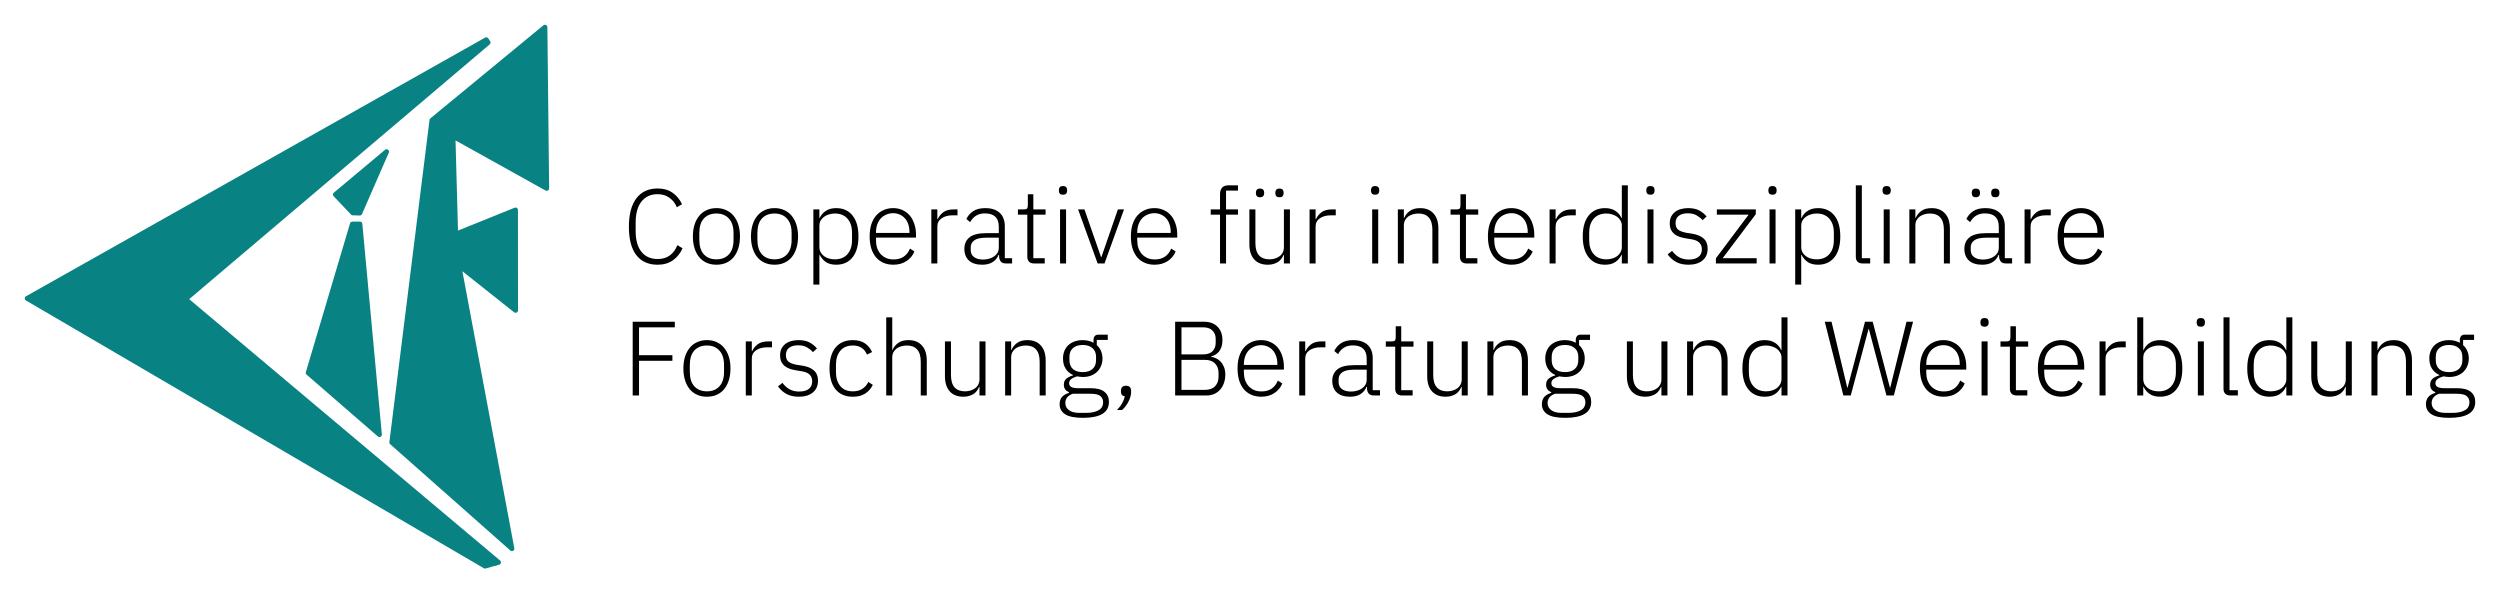
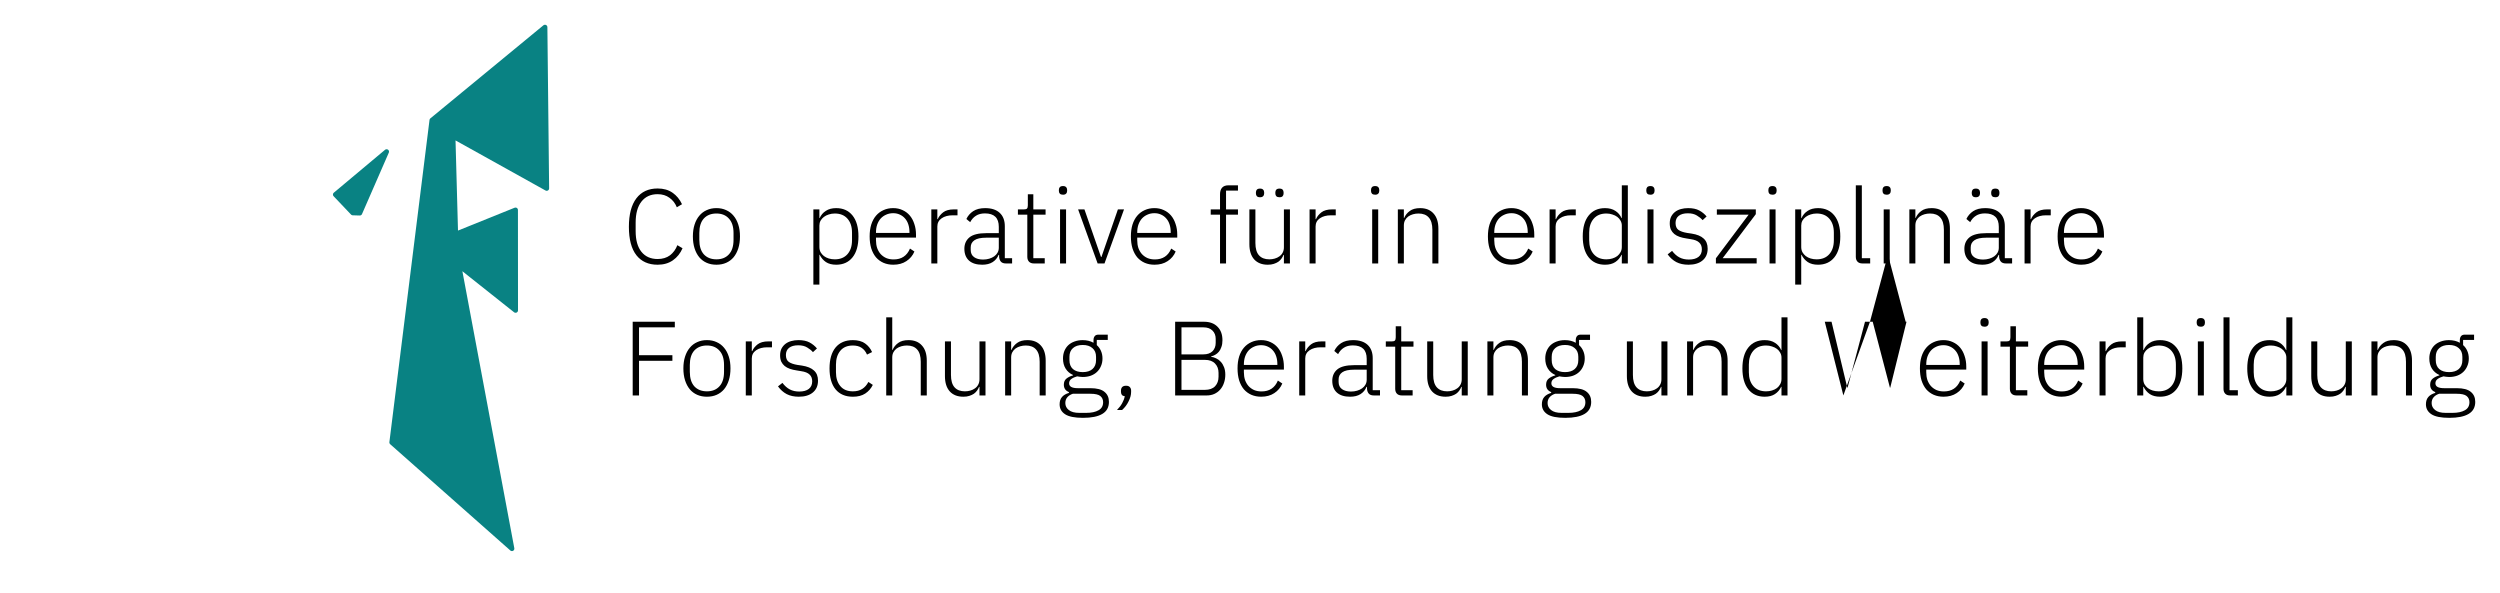
<svg xmlns="http://www.w3.org/2000/svg" xmlns:ns1="http://www.inkscape.org/namespaces/inkscape" xmlns:ns2="http://sodipodi.sourceforge.net/DTD/sodipodi-0.dtd" ns1:version="1.0 (4035a4fb49, 2020-05-01)" ns2:docname="CiF-Logo.svg" viewBox="0 0 1909.111 453.065" height="119.873mm" width="505.119mm" id="svg2" version="1.1">
  <defs id="defs6">
    <rect id="rect902" height="482.223" width="1161.038" y="506.402" x="423.249" />
  </defs>
  <ns2:namedview fit-margin-bottom="5" fit-margin-left="5" fit-margin-right="5" fit-margin-top="5" ns1:current-layer="text875" ns1:window-maximized="1" ns1:window-y="28" ns1:window-x="0" ns1:cy="447.7488" ns1:cx="835.62557" ns1:zoom="0.5" ns1:snap-text-baseline="false" units="mm" ns1:pagecheckerboard="false" showgrid="false" id="namedview4" ns1:window-height="1028" ns1:window-width="1920" ns1:pageshadow="2" ns1:pageopacity="0" guidetolerance="10" gridtolerance="10" objecttolerance="10" borderopacity="1" bordercolor="#666666" pagecolor="#ffffff" ns1:document-rotation="0" />
  <g transform="translate(14.147,12.512)" id="g10" ns1:label="Image" ns1:groupmode="layer">
-     <path ns2:nodetypes="ccccccc" id="path22" d="M 358.607,19.974 357.194,17.827 6.6,215.348 356.227,419.805 366.557,416.956 127.452,215.947 Z" style="font-variation-settings:normal;opacity:1;vector-effect:none;fill:#098283;fill-opacity:1;stroke:#098283;stroke-width:3.7;stroke-linecap:round;stroke-linejoin:round;stroke-miterlimit:4;stroke-dasharray:none;stroke-dashoffset:0;stroke-opacity:1;stop-color:#000000;stop-opacity:1" />
    <path ns2:nodetypes="ccccc" id="path26" d="m 281.071,103.298 -39.118,32.758 13.305,13.997 5.343,0.168 z" style="font-variation-settings:normal;opacity:1;vector-effect:none;fill:#098283;fill-opacity:1;stroke:#098283;stroke-width:3.7;stroke-linecap:round;stroke-linejoin:round;stroke-miterlimit:4;stroke-dasharray:none;stroke-dashoffset:0;stroke-opacity:1;stop-color:#000000;stop-opacity:1" />
-     <path ns2:nodetypes="ccccc" id="path28" d="m 254.939,158.577 5.754,-0.043 14.919,160.861 -54.425,-47.218 z" style="font-variation-settings:normal;opacity:1;vector-effect:none;fill:#098283;fill-opacity:1;stroke:#098283;stroke-width:3.7;stroke-linecap:round;stroke-linejoin:round;stroke-miterlimit:4;stroke-dasharray:none;stroke-dashoffset:0;stroke-opacity:1;stop-color:#000000;stop-opacity:1" />
    <path id="path30" d="m 402.007,8.235 -86.325,71.074 -30.645,246.011 91.748,81.153 -40.571,-216.393 43.358,34.418 -0.051,-76.661 -45.703,18.431 -2.046,-74.742 71.565,39.822 z" style="font-variation-settings:normal;opacity:1;vector-effect:none;fill:#098283;fill-opacity:1;stroke:#098283;stroke-width:3.7;stroke-linecap:round;stroke-linejoin:round;stroke-miterlimit:4;stroke-dasharray:none;stroke-dashoffset:0;stroke-opacity:1;stop-color:#000000;stop-opacity:1" />
    <g aria-label="Cooperative für interdisziplinäre  Forschung, Beratung und Weiterbildung" id="text875" style="font-style:normal;font-variant:normal;font-weight:normal;font-stretch:normal;font-size:64px;line-height:1.25;font-family:'IBM Plex Sans Light';-inkscape-font-specification:'IBM Plex Sans Light, Normal';font-variant-ligatures:normal;font-variant-caps:normal;font-variant-numeric:normal;font-variant-east-asian:normal;fill:#000000;fill-opacity:1;stroke:none">
      <path style="stroke-width:1.26" d="m 488.033,189.645 q -10.483,0 -16.208,-7.258 -5.725,-7.338 -5.725,-21.692 0,-14.273 5.725,-21.772 5.725,-7.499 16.208,-7.499 6.774,0 11.37,3.226 4.677,3.226 7.258,8.79 l -3.951,2.339 q -1.855,-4.596 -5.645,-7.258 -3.709,-2.742 -9.032,-2.742 -7.903,0 -12.338,5.645 -4.435,5.645 -4.435,16.128 v 6.37 q 0,10.402 4.435,15.886 4.435,5.483 12.338,5.483 5.645,0 9.435,-2.822 3.79,-2.903 5.645,-7.741 l 3.951,2.339 q -2.5,5.806 -7.338,9.193 -4.838,3.387 -11.693,3.387 z" id="path837" />
      <path style="stroke-width:1.26" d="m 532.949,189.645 q -4.113,0 -7.419,-1.452 -3.306,-1.452 -5.645,-4.193 -2.339,-2.822 -3.629,-6.854 -1.29,-4.032 -1.29,-9.112 0,-5.08 1.29,-9.032 1.29,-4.032 3.629,-6.774 2.339,-2.822 5.645,-4.274 3.306,-1.532 7.419,-1.532 4.113,0 7.419,1.532 3.306,1.452 5.645,4.274 2.339,2.742 3.629,6.774 1.29,3.951 1.29,9.032 0,5.08 -1.29,9.112 -1.29,4.032 -3.629,6.854 -2.339,2.742 -5.645,4.193 -3.306,1.452 -7.419,1.452 z m 0,-4.113 q 6.048,0 9.515,-3.79 3.548,-3.79 3.548,-11.128 v -5.161 q 0,-7.258 -3.548,-11.048 -3.467,-3.871 -9.515,-3.871 -6.048,0 -9.596,3.79 -3.467,3.79 -3.467,11.128 v 5.161 q 0,7.258 3.467,11.128 3.548,3.79 9.596,3.79 z" id="path839" />
-       <path style="stroke-width:1.26" d="m 577.3,189.645 q -4.113,0 -7.419,-1.452 -3.306,-1.452 -5.645,-4.193 -2.339,-2.822 -3.629,-6.854 -1.29,-4.032 -1.29,-9.112 0,-5.08 1.29,-9.032 1.29,-4.032 3.629,-6.774 2.339,-2.822 5.645,-4.274 3.306,-1.532 7.419,-1.532 4.113,0 7.419,1.532 3.306,1.452 5.645,4.274 2.339,2.742 3.629,6.774 1.29,3.951 1.29,9.032 0,5.08 -1.29,9.112 -1.29,4.032 -3.629,6.854 -2.339,2.742 -5.645,4.193 -3.306,1.452 -7.419,1.452 z m 0,-4.113 q 6.048,0 9.515,-3.79 3.548,-3.79 3.548,-11.128 v -5.161 q 0,-7.258 -3.548,-11.048 -3.467,-3.871 -9.515,-3.871 -6.048,0 -9.596,3.79 -3.467,3.79 -3.467,11.128 v 5.161 q 0,7.258 3.467,11.128 3.548,3.79 9.596,3.79 z" id="path841" />
      <path style="stroke-width:1.26" d="m 606.975,147.39 h 4.596 v 6.612 h 0.242 q 1.532,-3.467 4.677,-5.483 3.145,-2.097 7.903,-2.097 7.983,0 12.499,5.645 4.516,5.645 4.516,15.966 0,10.322 -4.516,15.966 -4.516,5.645 -12.499,5.645 -4.758,0 -7.822,-2.016 -3.064,-2.097 -4.758,-5.564 h -0.242 v 22.74 h -4.596 z m 16.37,38.142 q 6.209,0 9.677,-3.951 3.467,-3.951 3.467,-10.644 v -5.806 q 0,-6.693 -3.467,-10.644 -3.467,-3.951 -9.677,-3.951 -2.419,0 -4.596,0.726 -2.097,0.645 -3.709,1.855 -1.613,1.21 -2.58,2.903 -0.887,1.693 -0.887,3.709 v 16.37 q 0,2.177 0.887,3.951 0.968,1.693 2.58,2.984 1.613,1.21 3.709,1.855 2.177,0.645 4.596,0.645 z" id="path843" />
      <path style="stroke-width:1.26" d="m 668.019,189.645 q -4.113,0 -7.499,-1.452 -3.306,-1.452 -5.725,-4.193 -2.339,-2.822 -3.629,-6.854 -1.21,-4.032 -1.21,-9.112 0,-5.08 1.21,-9.032 1.29,-4.032 3.629,-6.774 2.419,-2.822 5.725,-4.274 3.306,-1.532 7.419,-1.532 3.951,0 7.177,1.532 3.226,1.452 5.483,4.113 2.258,2.661 3.467,6.451 1.29,3.709 1.29,8.225 v 2.177 h -30.562 v 2.016 q 0,3.226 0.887,5.967 0.968,2.661 2.661,4.596 1.774,1.935 4.274,3.064 2.5,1.048 5.645,1.048 9.032,0 12.499,-8.306 l 3.387,2.258 q -1.935,4.596 -6.129,7.338 -4.113,2.742 -9.999,2.742 z m -0.081,-39.352 q -2.984,0 -5.403,1.129 -2.419,1.048 -4.193,2.984 -1.693,1.935 -2.661,4.677 -0.887,2.661 -0.887,5.887 v 0.403 h 25.563 v -0.645 q 0,-3.226 -0.887,-5.887 -0.887,-2.742 -2.58,-4.596 -1.613,-1.855 -3.951,-2.903 -2.258,-1.048 -5,-1.048 z" id="path845" />
      <path style="stroke-width:1.26" d="m 697.049,188.677 v -41.287 h 4.596 v 7.419 h 0.323 q 1.21,-2.903 4.113,-5.161 2.903,-2.258 8.225,-2.258 h 2.742 v 4.516 h -3.629 q -5.161,0 -8.467,2.258 -3.306,2.258 -3.306,6.29 v 28.224 z" id="path847" />
      <path style="stroke-width:1.26" d="m 754.06,188.677 q -2.661,0 -3.871,-1.371 -1.21,-1.371 -1.371,-3.709 v -1.452 h -0.403 q -1.371,3.467 -4.516,5.483 -3.145,2.016 -7.983,2.016 -6.532,0 -10.08,-3.145 -3.548,-3.226 -3.548,-9.032 0,-5.483 3.871,-8.709 3.951,-3.226 12.902,-3.226 h 9.515 v -4.838 q 0,-10.241 -10.564,-10.241 -4.113,0 -6.854,1.774 -2.742,1.693 -4.435,4.919 l -2.903,-2.419 q 1.693,-3.629 5.161,-5.967 3.548,-2.339 9.193,-2.339 7.257,0 11.128,3.629 3.871,3.629 3.871,10.16 v 24.434 h 5.564 v 4.032 z m -17.499,-2.984 q 2.5,0 4.677,-0.645 2.177,-0.645 3.79,-1.774 1.693,-1.21 2.58,-2.822 0.968,-1.693 0.968,-3.79 v -7.661 H 738.9 q -6.209,0 -9.032,2.016 -2.742,1.935 -2.742,5.403 v 1.935 q 0,3.629 2.58,5.483 2.58,1.855 6.854,1.855 z" id="path849" />
      <path style="stroke-width:1.26" d="m 775.429,188.677 q -2.5,0 -3.79,-1.371 -1.29,-1.371 -1.29,-3.709 v -32.175 h -7.177 v -4.032 h 4.677 q 1.693,0 2.258,-0.645 0.645,-0.726 0.645,-2.5 v -8.386 h 4.193 v 11.531 h 9.354 v 4.032 h -9.354 v 33.223 h 8.709 v 4.032 z" id="path851" />
      <path style="stroke-width:1.26" d="m 797.605,136.181 q -1.613,0 -2.419,-0.806 -0.726,-0.806 -0.726,-2.097 v -0.806 q 0,-1.29 0.726,-2.097 0.806,-0.806 2.419,-0.806 1.613,0 2.339,0.806 0.806,0.806 0.806,2.097 v 0.806 q 0,1.29 -0.806,2.097 -0.726,0.806 -2.339,0.806 z m -2.258,11.209 h 4.596 v 41.287 h -4.596 z" id="path853" />
      <path style="stroke-width:1.26" d="m 809.136,147.39 h 4.838 l 12.66,36.368 h 0.323 l 12.58,-36.368 h 4.677 l -14.918,41.287 h -5.242 z" id="path855" />
      <path style="stroke-width:1.26" d="m 867.518,189.645 q -4.113,0 -7.499,-1.452 -3.306,-1.452 -5.725,-4.193 -2.339,-2.822 -3.629,-6.854 -1.21,-4.032 -1.21,-9.112 0,-5.08 1.21,-9.032 1.29,-4.032 3.629,-6.774 2.419,-2.822 5.725,-4.274 3.306,-1.532 7.419,-1.532 3.951,0 7.177,1.532 3.226,1.452 5.483,4.113 2.258,2.661 3.467,6.451 1.29,3.709 1.29,8.225 v 2.177 h -30.562 v 2.016 q 0,3.226 0.887,5.967 0.968,2.661 2.661,4.596 1.774,1.935 4.274,3.064 2.5,1.048 5.645,1.048 9.032,0 12.499,-8.306 l 3.387,2.258 q -1.935,4.596 -6.129,7.338 -4.113,2.742 -9.999,2.742 z m -0.081,-39.352 q -2.984,0 -5.403,1.129 -2.419,1.048 -4.193,2.984 -1.693,1.935 -2.661,4.677 -0.887,2.661 -0.887,5.887 v 0.403 h 25.563 v -0.645 q 0,-3.226 -0.887,-5.887 -0.887,-2.742 -2.58,-4.596 -1.613,-1.855 -3.951,-2.903 -2.258,-1.048 -5,-1.048 z" id="path857" />
      <path style="stroke-width:1.26" d="m 917.514,151.422 h -7.096 v -4.032 h 7.096 v -11.531 q 0,-3.145 1.532,-5 1.613,-1.855 4.919,-1.855 h 7.258 v 4.032 h -9.112 v 14.354 h 9.112 v 4.032 h -9.112 v 37.255 h -4.596 z" id="path859" />
      <path style="stroke-width:1.26" d="m 966.301,182.145 h -0.323 q -0.564,1.452 -1.532,2.822 -0.968,1.371 -2.419,2.419 -1.452,0.968 -3.467,1.613 -1.935,0.645 -4.596,0.645 -6.612,0 -10.322,-4.032 -3.709,-4.113 -3.709,-11.693 v -26.53 h 4.596 v 25.643 q 0,6.37 2.742,9.435 2.742,3.064 7.903,3.064 2.177,0 4.113,-0.564 2.016,-0.564 3.548,-1.693 1.613,-1.129 2.5,-2.822 0.968,-1.774 0.968,-4.113 v -28.949 h 4.596 v 41.287 h -4.596 z M 948.076,138.116 q -1.693,0 -2.419,-0.806 -0.726,-0.806 -0.726,-2.097 v -0.806 q 0,-1.29 0.726,-2.097 0.726,-0.806 2.419,-0.806 1.613,0 2.339,0.806 0.806,0.806 0.806,2.097 v 0.806 q 0,1.29 -0.806,2.097 -0.726,0.806 -2.339,0.806 z m 14.838,0 q -1.613,0 -2.419,-0.806 -0.726,-0.806 -0.726,-2.097 v -0.806 q 0,-1.29 0.726,-2.097 0.806,-0.806 2.419,-0.806 1.693,0 2.419,0.806 0.726,0.806 0.726,2.097 v 0.806 q 0,1.29 -0.726,2.097 -0.726,0.806 -2.419,0.806 z" id="path861" />
      <path style="stroke-width:1.26" d="m 985.896,188.677 v -41.287 h 4.596 v 7.419 h 0.323 q 1.21,-2.903 4.113,-5.161 2.903,-2.258 8.225,-2.258 h 2.742 v 4.516 h -3.629 q -5.161,0 -8.467,2.258 -3.306,2.258 -3.306,6.29 v 28.224 z" id="path863" />
      <path style="stroke-width:1.26" d="m 1035.972,136.181 q -1.613,0 -2.419,-0.806 -0.726,-0.806 -0.726,-2.097 v -0.806 q 0,-1.29 0.726,-2.097 0.806,-0.806 2.419,-0.806 1.613,0 2.339,0.806 0.806,0.806 0.806,2.097 v 0.806 q 0,1.29 -0.806,2.097 -0.726,0.806 -2.339,0.806 z m -2.258,11.209 h 4.596 v 41.287 h -4.596 z" id="path865" />
      <path style="stroke-width:1.26" d="m 1053.309,188.677 v -41.287 h 4.596 v 6.532 h 0.242 q 1.371,-3.226 4.274,-5.322 2.903,-2.177 7.903,-2.177 6.612,0 10.241,4.113 3.709,4.032 3.709,11.612 v 26.53 h -4.596 v -25.724 q 0,-6.29 -2.742,-9.354 -2.661,-3.064 -7.822,-3.064 -2.177,0 -4.193,0.564 -2.016,0.564 -3.629,1.693 -1.532,1.129 -2.5,2.903 -0.887,1.693 -0.887,3.951 v 29.03 z" id="path867" />
-       <path style="stroke-width:1.26" d="m 1105.805,188.677 q -2.5,0 -3.79,-1.371 -1.29,-1.371 -1.29,-3.709 v -32.175 h -7.177 v -4.032 h 4.677 q 1.694,0 2.258,-0.645 0.645,-0.726 0.645,-2.5 v -8.386 h 4.193 v 11.531 h 9.354 v 4.032 h -9.354 v 33.223 h 8.709 v 4.032 z" id="path869" />
      <path style="stroke-width:1.26" d="m 1140.157,189.645 q -4.112,0 -7.499,-1.452 -3.306,-1.452 -5.725,-4.193 -2.339,-2.822 -3.629,-6.854 -1.21,-4.032 -1.21,-9.112 0,-5.08 1.21,-9.032 1.29,-4.032 3.629,-6.774 2.419,-2.822 5.725,-4.274 3.306,-1.532 7.419,-1.532 3.951,0 7.177,1.532 3.225,1.452 5.483,4.113 2.258,2.661 3.467,6.451 1.29,3.709 1.29,8.225 v 2.177 h -30.562 v 2.016 q 0,3.226 0.887,5.967 0.968,2.661 2.661,4.596 1.774,1.935 4.274,3.064 2.5,1.048 5.645,1.048 9.032,0 12.499,-8.306 l 3.387,2.258 q -1.935,4.596 -6.128,7.338 -4.113,2.742 -9.999,2.742 z m -0.081,-39.352 q -2.984,0 -5.403,1.129 -2.419,1.048 -4.193,2.984 -1.693,1.935 -2.661,4.677 -0.887,2.661 -0.887,5.887 v 0.403 h 25.562 v -0.645 q 0,-3.226 -0.887,-5.887 -0.887,-2.742 -2.58,-4.596 -1.613,-1.855 -3.951,-2.903 -2.258,-1.048 -5,-1.048 z" id="path871" />
      <path style="stroke-width:1.26" d="m 1169.187,188.677 v -41.287 h 4.596 v 7.419 h 0.323 q 1.21,-2.903 4.113,-5.161 2.903,-2.258 8.225,-2.258 h 2.742 v 4.516 h -3.629 q -5.161,0 -8.467,2.258 -3.306,2.258 -3.306,6.29 v 28.224 z" id="path873" />
      <path style="stroke-width:1.26" d="m 1224.344,182.064 h -0.242 q -1.613,3.467 -4.758,5.564 -3.064,2.016 -7.822,2.016 -7.983,0 -12.499,-5.645 -4.516,-5.645 -4.516,-15.966 0,-10.322 4.516,-15.966 4.516,-5.645 12.499,-5.645 4.758,0 7.903,2.097 3.145,2.016 4.677,5.483 h 0.242 v -24.998 h 4.596 v 59.673 h -4.596 z m -11.773,3.467 q 2.419,0 4.516,-0.645 2.177,-0.645 3.79,-1.855 1.613,-1.29 2.5,-2.984 0.968,-1.774 0.968,-3.951 v -16.37 q 0,-2.016 -0.968,-3.709 -0.887,-1.693 -2.5,-2.903 -1.613,-1.21 -3.79,-1.855 -2.097,-0.726 -4.516,-0.726 -6.209,0 -9.677,3.951 -3.467,3.951 -3.467,10.644 v 5.806 q 0,6.693 3.467,10.644 3.467,3.951 9.677,3.951 z" id="path875" />
      <path style="stroke-width:1.26" d="m 1246.197,136.181 q -1.613,0 -2.419,-0.806 -0.726,-0.806 -0.726,-2.097 v -0.806 q 0,-1.29 0.726,-2.097 0.806,-0.806 2.419,-0.806 1.613,0 2.338,0.806 0.806,0.806 0.806,2.097 v 0.806 q 0,1.29 -0.806,2.097 -0.726,0.806 -2.338,0.806 z m -2.258,11.209 h 4.596 v 41.287 h -4.596 z" id="path877" />
      <path style="stroke-width:1.26" d="m 1275.227,189.645 q -5.403,0 -9.274,-2.016 -3.79,-2.016 -6.612,-5.887 l 3.387,-2.661 q 2.58,3.387 5.645,5 3.064,1.613 7.177,1.613 4.758,0 7.338,-2.016 2.58,-2.016 2.58,-5.806 0,-3.306 -2.016,-5.161 -1.935,-1.935 -6.451,-2.58 l -3.387,-0.564 q -2.822,-0.403 -5.161,-1.21 -2.338,-0.806 -4.032,-2.177 -1.613,-1.371 -2.58,-3.306 -0.887,-2.016 -0.887,-4.838 0,-2.903 1.048,-5.08 1.129,-2.177 2.984,-3.629 1.855,-1.452 4.435,-2.177 2.58,-0.726 5.564,-0.726 5.161,0 8.467,1.774 3.306,1.774 5.645,4.596 l -3.064,2.822 q -1.613,-1.935 -4.354,-3.548 -2.661,-1.693 -6.935,-1.693 -4.435,0 -6.935,1.935 -2.419,1.935 -2.419,5.483 0,3.629 2.177,5.242 2.258,1.613 6.693,2.339 l 3.306,0.484 q 6.29,0.968 9.274,3.79 3.064,2.742 3.064,7.741 0,5.806 -3.951,9.032 -3.871,3.226 -10.725,3.226 z" id="path879" />
      <path style="stroke-width:1.26" d="m 1296.193,188.677 v -3.951 l 24.998,-33.304 h -24.272 v -4.032 h 29.756 v 3.629 l -25.321,33.626 h 25.966 v 4.032 z" id="path881" />
      <path style="stroke-width:1.26" d="m 1339.415,136.181 q -1.613,0 -2.419,-0.806 -0.726,-0.806 -0.726,-2.097 v -0.806 q 0,-1.29 0.726,-2.097 0.806,-0.806 2.419,-0.806 1.613,0 2.338,0.806 0.806,0.806 0.806,2.097 v 0.806 q 0,1.29 -0.806,2.097 -0.726,0.806 -2.338,0.806 z m -2.258,11.209 h 4.596 v 41.287 h -4.596 z" id="path883" />
      <path style="stroke-width:1.26" d="m 1356.752,147.39 h 4.596 v 6.612 h 0.242 q 1.532,-3.467 4.677,-5.483 3.145,-2.097 7.903,-2.097 7.983,0 12.499,5.645 4.516,5.645 4.516,15.966 0,10.322 -4.516,15.966 -4.516,5.645 -12.499,5.645 -4.758,0 -7.822,-2.016 -3.064,-2.097 -4.758,-5.564 h -0.242 v 22.74 h -4.596 z m 16.37,38.142 q 6.209,0 9.677,-3.951 3.467,-3.951 3.467,-10.644 v -5.806 q 0,-6.693 -3.467,-10.644 -3.467,-3.951 -9.677,-3.951 -2.419,0 -4.596,0.726 -2.097,0.645 -3.709,1.855 -1.613,1.21 -2.58,2.903 -0.887,1.693 -0.887,3.709 v 16.37 q 0,2.177 0.887,3.951 0.968,1.693 2.58,2.984 1.613,1.21 3.709,1.855 2.177,0.645 4.596,0.645 z" id="path885" />
      <path style="stroke-width:1.26" d="m 1408.119,188.677 q -2.5,0 -3.79,-1.371 -1.29,-1.371 -1.29,-3.629 v -54.673 h 4.596 v 55.641 h 6.37 v 4.032 z" id="path887" />
      <path style="stroke-width:1.26" d="m 1426.585,136.181 q -1.613,0 -2.419,-0.806 -0.726,-0.806 -0.726,-2.097 v -0.806 q 0,-1.29 0.726,-2.097 0.806,-0.806 2.419,-0.806 1.613,0 2.338,0.806 0.806,0.806 0.806,2.097 v 0.806 q 0,1.29 -0.806,2.097 -0.726,0.806 -2.338,0.806 z m -2.258,11.209 h 4.596 v 41.287 h -4.596 z" id="path889" />
      <path style="stroke-width:1.26" d="m 1443.923,188.677 v -41.287 h 4.596 v 6.532 h 0.242 q 1.371,-3.226 4.274,-5.322 2.903,-2.177 7.903,-2.177 6.612,0 10.241,4.113 3.709,4.032 3.709,11.612 v 26.53 h -4.596 v -25.724 q 0,-6.29 -2.742,-9.354 -2.661,-3.064 -7.822,-3.064 -2.177,0 -4.193,0.564 -2.016,0.564 -3.629,1.693 -1.532,1.129 -2.5,2.903 -0.887,1.693 -0.887,3.951 v 29.03 z" id="path891" />
      <path style="stroke-width:1.26" d="m 1517.707,188.677 q -2.661,0 -3.871,-1.371 -1.21,-1.371 -1.371,-3.709 v -1.452 h -0.403 q -1.371,3.467 -4.516,5.483 -3.145,2.016 -7.983,2.016 -6.532,0 -10.08,-3.145 -3.548,-3.226 -3.548,-9.032 0,-5.483 3.871,-8.709 3.951,-3.226 12.902,-3.226 h 9.515 v -4.838 q 0,-10.241 -10.564,-10.241 -4.112,0 -6.854,1.774 -2.742,1.693 -4.435,4.919 l -2.903,-2.419 q 1.693,-3.629 5.161,-5.967 3.548,-2.339 9.193,-2.339 7.258,0 11.128,3.629 3.871,3.629 3.871,10.16 v 24.434 h 5.564 v 4.032 z m -17.499,-2.984 q 2.5,0 4.677,-0.645 2.177,-0.645 3.79,-1.774 1.693,-1.21 2.58,-2.822 0.968,-1.693 0.968,-3.79 v -7.661 h -9.677 q -6.209,0 -9.032,2.016 -2.742,1.935 -2.742,5.403 v 1.935 q 0,3.629 2.58,5.483 2.58,1.855 6.854,1.855 z m -5.483,-47.577 q -1.693,0 -2.419,-0.806 -0.726,-0.806 -0.726,-2.097 v -0.806 q 0,-1.29 0.726,-2.097 0.726,-0.806 2.419,-0.806 1.613,0 2.338,0.806 0.806,0.806 0.806,2.097 v 0.806 q 0,1.29 -0.806,2.097 -0.726,0.806 -2.338,0.806 z m 14.838,0 q -1.613,0 -2.419,-0.806 -0.726,-0.806 -0.726,-2.097 v -0.806 q 0,-1.29 0.726,-2.097 0.806,-0.806 2.419,-0.806 1.694,0 2.419,0.806 0.726,0.806 0.726,2.097 v 0.806 q 0,1.29 -0.726,2.097 -0.726,0.806 -2.419,0.806 z" id="path893" />
      <path style="stroke-width:1.26" d="m 1531.9,188.677 v -41.287 h 4.596 v 7.419 h 0.323 q 1.21,-2.903 4.112,-5.161 2.903,-2.258 8.225,-2.258 h 2.742 v 4.516 h -3.629 q -5.161,0 -8.467,2.258 -3.306,2.258 -3.306,6.29 v 28.224 z" id="path895" />
      <path style="stroke-width:1.26" d="m 1575.203,189.645 q -4.113,0 -7.499,-1.452 -3.306,-1.452 -5.725,-4.193 -2.338,-2.822 -3.629,-6.854 -1.21,-4.032 -1.21,-9.112 0,-5.08 1.21,-9.032 1.29,-4.032 3.629,-6.774 2.419,-2.822 5.725,-4.274 3.306,-1.532 7.419,-1.532 3.951,0 7.177,1.532 3.226,1.452 5.484,4.113 2.258,2.661 3.467,6.451 1.29,3.709 1.29,8.225 v 2.177 h -30.562 v 2.016 q 0,3.226 0.887,5.967 0.968,2.661 2.661,4.596 1.774,1.935 4.274,3.064 2.5,1.048 5.645,1.048 9.032,0 12.499,-8.306 l 3.387,2.258 q -1.935,4.596 -6.129,7.338 -4.113,2.742 -9.999,2.742 z m -0.081,-39.352 q -2.984,0 -5.403,1.129 -2.419,1.048 -4.193,2.984 -1.693,1.935 -2.661,4.677 -0.887,2.661 -0.887,5.887 v 0.403 h 25.562 v -0.645 q 0,-3.226 -0.887,-5.887 -0.887,-2.742 -2.58,-4.596 -1.613,-1.855 -3.951,-2.903 -2.258,-1.048 -5,-1.048 z" id="path897" />
      <path style="stroke-width:1.26" d="m 469.002,289.475 v -56.286 h 32.175 v 4.274 H 473.841 V 258.752 h 25.482 v 4.274 h -25.482 v 26.45 z" id="path899" />
      <path style="stroke-width:1.26" d="m 525.691,290.443 q -4.113,0 -7.419,-1.452 -3.306,-1.452 -5.645,-4.193 -2.339,-2.822 -3.629,-6.854 -1.29,-4.032 -1.29,-9.112 0,-5.08 1.29,-9.032 1.29,-4.032 3.629,-6.774 2.339,-2.822 5.645,-4.274 3.306,-1.532 7.419,-1.532 4.113,0 7.419,1.532 3.306,1.452 5.645,4.274 2.339,2.742 3.629,6.774 1.29,3.951 1.29,9.032 0,5.08 -1.29,9.112 -1.29,4.032 -3.629,6.854 -2.339,2.742 -5.645,4.193 -3.306,1.452 -7.419,1.452 z m 0,-4.113 q 6.048,0 9.515,-3.79 3.548,-3.79 3.548,-11.128 v -5.161 q 0,-7.258 -3.548,-11.048 -3.467,-3.871 -9.515,-3.871 -6.048,0 -9.596,3.79 -3.467,3.79 -3.467,11.128 v 5.161 q 0,7.258 3.467,11.128 3.548,3.79 9.596,3.79 z" id="path901" />
      <path style="stroke-width:1.26" d="m 555.366,289.475 v -41.287 h 4.596 v 7.419 h 0.323 q 1.21,-2.903 4.113,-5.161 2.903,-2.258 8.225,-2.258 h 2.742 v 4.516 h -3.629 q -5.161,0 -8.467,2.258 -3.306,2.258 -3.306,6.29 v 28.224 z" id="path903" />
      <path style="stroke-width:1.26" d="m 595.847,290.443 q -5.403,0 -9.273,-2.016 -3.79,-2.016 -6.612,-5.887 l 3.387,-2.661 q 2.58,3.387 5.645,5 3.064,1.613 7.177,1.613 4.758,0 7.338,-2.016 2.58,-2.016 2.58,-5.806 0,-3.306 -2.016,-5.161 -1.935,-1.935 -6.451,-2.58 l -3.387,-0.564 q -2.822,-0.403 -5.161,-1.21 -2.339,-0.806 -4.032,-2.177 -1.613,-1.371 -2.58,-3.306 -0.887,-2.016 -0.887,-4.838 0,-2.903 1.048,-5.08 1.129,-2.177 2.984,-3.629 1.855,-1.452 4.435,-2.177 2.58,-0.726 5.564,-0.726 5.161,0 8.467,1.774 3.306,1.774 5.645,4.596 l -3.064,2.822 q -1.613,-1.935 -4.354,-3.548 -2.661,-1.693 -6.935,-1.693 -4.435,0 -6.935,1.935 -2.419,1.935 -2.419,5.483 0,3.629 2.177,5.242 2.258,1.613 6.693,2.339 l 3.306,0.484 q 6.29,0.968 9.273,3.79 3.064,2.742 3.064,7.741 0,5.806 -3.951,9.032 -3.871,3.226 -10.725,3.226 z" id="path905" />
      <path style="stroke-width:1.26" d="m 637.134,290.443 q -8.548,0 -13.225,-5.645 -4.596,-5.645 -4.596,-15.966 0,-10.322 4.596,-15.966 4.677,-5.645 13.225,-5.645 5.725,0 9.273,2.5 3.548,2.5 5.403,6.612 l -3.871,1.935 q -1.452,-3.387 -4.113,-5.161 -2.58,-1.774 -6.693,-1.774 -6.29,0 -9.596,4.032 -3.306,4.032 -3.306,10.564 v 5.806 q 0,6.532 3.306,10.564 3.306,4.032 9.596,4.032 4.274,0 7.177,-1.855 2.903,-1.855 4.677,-5.322 l 3.387,2.258 q -2.016,4.113 -5.806,6.612 -3.709,2.419 -9.435,2.419 z" id="path907" />
      <path style="stroke-width:1.26" d="m 662.616,229.803 h 4.596 v 24.917 h 0.242 q 1.371,-3.226 4.274,-5.322 2.903,-2.177 7.903,-2.177 6.612,0 10.241,4.113 3.709,4.032 3.709,11.612 v 26.53 h -4.596 v -25.724 q 0,-6.29 -2.742,-9.354 -2.661,-3.064 -7.822,-3.064 -2.177,0 -4.193,0.564 -2.016,0.564 -3.629,1.693 -1.532,1.129 -2.5,2.903 -0.887,1.693 -0.887,3.951 v 29.03 h -4.596 z" id="path909" />
      <path style="stroke-width:1.26" d="m 733.82,282.944 h -0.323 q -0.564,1.452 -1.532,2.822 -0.968,1.371 -2.419,2.419 -1.452,0.968 -3.467,1.613 -1.935,0.645 -4.596,0.645 -6.612,0 -10.322,-4.032 -3.709,-4.113 -3.709,-11.693 v -26.53 h 4.596 v 25.643 q 0,6.37 2.742,9.435 2.742,3.064 7.903,3.064 2.177,0 4.113,-0.564 2.016,-0.564 3.548,-1.693 1.613,-1.129 2.5,-2.822 0.968,-1.774 0.968,-4.113 v -28.949 h 4.596 v 41.287 h -4.596 z" id="path911" />
      <path style="stroke-width:1.26" d="m 753.415,289.475 v -41.287 h 4.596 v 6.532 h 0.242 q 1.371,-3.226 4.274,-5.322 2.903,-2.177 7.903,-2.177 6.612,0 10.241,4.113 3.709,4.032 3.709,11.612 v 26.53 h -4.596 v -25.724 q 0,-6.29 -2.742,-9.354 -2.661,-3.064 -7.822,-3.064 -2.177,0 -4.193,0.564 -2.016,0.564 -3.629,1.693 -1.532,1.129 -2.5,2.903 -0.887,1.693 -0.887,3.951 v 29.03 z" id="path913" />
      <path style="stroke-width:1.26" d="m 832.683,294.314 q 0,6.29 -5.08,9.273 -5,2.984 -14.757,2.984 -9.435,0 -13.628,-2.742 -4.193,-2.742 -4.193,-7.58 0,-3.548 1.855,-5.645 1.855,-2.097 5.242,-3.064 v -0.645 q -3.871,-1.532 -3.871,-5.645 0,-3.064 2.016,-4.677 2.016,-1.613 5,-2.419 v -0.323 q -3.629,-1.613 -5.645,-4.838 -2.016,-3.226 -2.016,-7.741 0,-3.145 1.048,-5.725 1.048,-2.58 2.984,-4.435 2.016,-1.855 4.758,-2.822 2.822,-1.048 6.209,-1.048 4.758,0 8.306,2.016 v -2.016 q 0,-1.855 0.887,-2.984 0.887,-1.21 2.903,-1.21 h 7.096 v 4.032 h -8.386 v 3.951 q 2.097,1.855 3.226,4.516 1.129,2.58 1.129,5.725 0,3.145 -1.129,5.725 -1.048,2.58 -3.064,4.516 -1.935,1.855 -4.758,2.903 -2.742,0.968 -6.129,0.968 -1.129,0 -2.177,-0.161 -1.048,-0.161 -2.097,-0.323 -2.661,0.726 -4.435,2.016 -1.693,1.21 -1.693,3.306 0,3.709 6.612,3.709 h 9.596 q 7.499,0 10.806,2.822 3.387,2.742 3.387,7.58 z m -4.435,0.323 q 0,-2.984 -2.177,-4.758 -2.097,-1.693 -7.58,-1.693 h -13.386 q -2.661,0.887 -4.193,2.661 -1.532,1.774 -1.532,4.435 0,3.226 2.661,5.322 2.661,2.177 8.064,2.177 h 5.161 q 6.048,0 9.515,-2.016 3.467,-1.935 3.467,-6.129 z m -15.563,-22.982 q 4.758,0 7.419,-2.339 2.742,-2.419 2.742,-6.774 v -2.58 q 0,-4.274 -2.742,-6.612 -2.661,-2.419 -7.419,-2.419 -4.838,0 -7.499,2.419 -2.661,2.339 -2.661,6.612 v 2.58 q 0,4.354 2.661,6.774 2.742,2.339 7.499,2.339 z" id="path915" />
      <path style="stroke-width:1.26" d="m 845.746,282.057 q 2.016,0 2.903,1.048 0.968,1.048 0.968,2.661 v 1.048 q 0,3.387 -1.935,7.177 -1.855,3.871 -5,6.612 h -3.871 q 2.661,-2.742 4.032,-5.322 1.452,-2.58 1.935,-5.242 -1.613,-0.161 -2.258,-1.048 -0.645,-0.968 -0.645,-2.258 v -0.968 q 0,-1.613 0.887,-2.661 0.968,-1.048 2.984,-1.048 z" id="path917" />
      <path style="stroke-width:1.26" d="m 883.243,233.189 h 22.014 q 6.612,0 10.322,3.79 3.79,3.709 3.79,10.402 0,2.903 -0.806,5.08 -0.726,2.177 -1.935,3.629 -1.21,1.452 -2.822,2.339 -1.532,0.887 -3.064,1.21 v 0.323 q 1.935,0.242 3.871,1.21 1.935,0.887 3.467,2.58 1.532,1.613 2.5,4.113 0.968,2.419 0.968,5.725 0,3.467 -1.048,6.37 -0.968,2.903 -2.903,5.08 -1.855,2.097 -4.516,3.306 -2.58,1.129 -5.806,1.129 h -24.03 z m 4.838,52.012 h 17.902 q 5.08,0 7.741,-2.742 2.661,-2.822 2.661,-7.257 v -2.984 q 0,-4.354 -2.661,-7.096 -2.661,-2.822 -7.741,-2.822 h -17.902 z m 0,-27.095 h 16.692 q 4.596,0 7.016,-2.419 2.419,-2.5 2.419,-6.37 v -3.064 q 0,-3.871 -2.419,-6.29 -2.419,-2.5 -7.016,-2.5 h -16.692 z" id="path919" />
      <path style="stroke-width:1.26" d="m 948.964,290.443 q -4.113,0 -7.499,-1.452 -3.306,-1.452 -5.725,-4.193 -2.339,-2.822 -3.629,-6.854 -1.21,-4.032 -1.21,-9.112 0,-5.08 1.21,-9.032 1.29,-4.032 3.629,-6.774 2.419,-2.822 5.725,-4.274 3.306,-1.532 7.419,-1.532 3.951,0 7.177,1.532 3.226,1.452 5.483,4.113 2.258,2.661 3.467,6.451 1.29,3.709 1.29,8.225 v 2.177 h -30.562 v 2.016 q 0,3.226 0.887,5.967 0.968,2.661 2.661,4.596 1.774,1.935 4.274,3.064 2.5,1.048 5.645,1.048 9.032,0 12.499,-8.306 l 3.387,2.258 q -1.935,4.596 -6.129,7.338 -4.113,2.742 -9.999,2.742 z m -0.081,-39.352 q -2.984,0 -5.403,1.129 -2.419,1.048 -4.193,2.984 -1.693,1.935 -2.661,4.677 -0.887,2.661 -0.887,5.887 v 0.403 h 25.563 v -0.645 q 0,-3.226 -0.887,-5.887 -0.887,-2.742 -2.58,-4.596 -1.613,-1.855 -3.951,-2.903 -2.258,-1.048 -5,-1.048 z" id="path921" />
      <path style="stroke-width:1.26" d="m 977.994,289.475 v -41.287 h 4.596 v 7.419 h 0.323 q 1.21,-2.903 4.113,-5.161 2.903,-2.258 8.225,-2.258 h 2.742 v 4.516 h -3.629 q -5.161,0 -8.467,2.258 -3.306,2.258 -3.306,6.29 v 28.224 z" id="path923" />
      <path style="stroke-width:1.26" d="m 1035.005,289.475 q -2.661,0 -3.871,-1.371 -1.21,-1.371 -1.371,-3.709 v -1.452 h -0.403 q -1.371,3.467 -4.516,5.483 -3.145,2.016 -7.983,2.016 -6.532,0 -10.08,-3.145 -3.548,-3.226 -3.548,-9.032 0,-5.483 3.871,-8.709 3.951,-3.226 12.902,-3.226 h 9.515 v -4.838 q 0,-10.241 -10.564,-10.241 -4.113,0 -6.854,1.774 -2.742,1.693 -4.435,4.919 l -2.903,-2.419 q 1.693,-3.629 5.161,-5.967 3.548,-2.339 9.193,-2.339 7.258,0 11.128,3.629 3.871,3.629 3.871,10.16 v 24.434 h 5.564 v 4.032 z m -17.499,-2.984 q 2.5,0 4.677,-0.645 2.177,-0.645 3.79,-1.774 1.694,-1.21 2.58,-2.822 0.968,-1.693 0.968,-3.79 v -7.661 h -9.677 q -6.209,0 -9.032,2.016 -2.742,1.935 -2.742,5.403 v 1.935 q 0,3.629 2.58,5.483 2.58,1.855 6.854,1.855 z" id="path925" />
      <path style="stroke-width:1.26" d="m 1056.374,289.475 q -2.5,0 -3.79,-1.371 -1.29,-1.371 -1.29,-3.709 v -32.175 h -7.177 v -4.032 h 4.677 q 1.693,0 2.258,-0.645 0.645,-0.726 0.645,-2.5 v -8.386 h 4.193 v 11.531 h 9.354 v 4.032 h -9.354 v 33.223 h 8.709 v 4.032 z" id="path927" />
      <path style="stroke-width:1.26" d="m 1102.096,282.944 h -0.323 q -0.565,1.452 -1.532,2.822 -0.968,1.371 -2.419,2.419 -1.452,0.968 -3.467,1.613 -1.935,0.645 -4.596,0.645 -6.612,0 -10.322,-4.032 -3.709,-4.113 -3.709,-11.693 v -26.53 h 4.596 v 25.643 q 0,6.37 2.742,9.435 2.742,3.064 7.903,3.064 2.177,0 4.112,-0.564 2.016,-0.564 3.548,-1.693 1.613,-1.129 2.5,-2.822 0.968,-1.774 0.968,-4.113 v -28.949 h 4.596 v 41.287 h -4.596 z" id="path929" />
      <path style="stroke-width:1.26" d="m 1121.691,289.475 v -41.287 h 4.596 v 6.532 h 0.242 q 1.371,-3.226 4.274,-5.322 2.903,-2.177 7.903,-2.177 6.612,0 10.241,4.113 3.709,4.032 3.709,11.612 v 26.53 h -4.596 v -25.724 q 0,-6.29 -2.742,-9.354 -2.661,-3.064 -7.822,-3.064 -2.177,0 -4.193,0.564 -2.016,0.564 -3.629,1.693 -1.532,1.129 -2.5,2.903 -0.887,1.693 -0.887,3.951 v 29.03 z" id="path931" />
      <path style="stroke-width:1.26" d="m 1200.959,294.314 q 0,6.29 -5.08,9.273 -5,2.984 -14.757,2.984 -9.435,0 -13.628,-2.742 -4.193,-2.742 -4.193,-7.58 0,-3.548 1.855,-5.645 1.855,-2.097 5.242,-3.064 v -0.645 q -3.871,-1.532 -3.871,-5.645 0,-3.064 2.016,-4.677 2.016,-1.613 5,-2.419 v -0.323 q -3.629,-1.613 -5.645,-4.838 -2.016,-3.226 -2.016,-7.741 0,-3.145 1.048,-5.725 1.048,-2.58 2.984,-4.435 2.016,-1.855 4.758,-2.822 2.822,-1.048 6.209,-1.048 4.758,0 8.306,2.016 v -2.016 q 0,-1.855 0.887,-2.984 0.887,-1.21 2.903,-1.21 h 7.096 v 4.032 h -8.386 v 3.951 q 2.097,1.855 3.226,4.516 1.129,2.58 1.129,5.725 0,3.145 -1.129,5.725 -1.048,2.58 -3.064,4.516 -1.935,1.855 -4.758,2.903 -2.742,0.968 -6.128,0.968 -1.129,0 -2.177,-0.161 -1.048,-0.161 -2.097,-0.323 -2.661,0.726 -4.435,2.016 -1.693,1.21 -1.693,3.306 0,3.709 6.612,3.709 h 9.596 q 7.499,0 10.806,2.822 3.387,2.742 3.387,7.58 z m -4.435,0.323 q 0,-2.984 -2.177,-4.758 -2.097,-1.693 -7.58,-1.693 h -13.386 q -2.661,0.887 -4.193,2.661 -1.532,1.774 -1.532,4.435 0,3.226 2.661,5.322 2.661,2.177 8.064,2.177 h 5.161 q 6.048,0 9.515,-2.016 3.467,-1.935 3.467,-6.129 z m -15.563,-22.982 q 4.758,0 7.419,-2.339 2.742,-2.419 2.742,-6.774 v -2.58 q 0,-4.274 -2.742,-6.612 -2.661,-2.419 -7.419,-2.419 -4.838,0 -7.499,2.419 -2.661,2.339 -2.661,6.612 v 2.58 q 0,4.354 2.661,6.774 2.742,2.339 7.499,2.339 z" id="path933" />
      <path style="stroke-width:1.26" d="m 1254.584,282.944 h -0.323 q -0.564,1.452 -1.532,2.822 -0.968,1.371 -2.419,2.419 -1.452,0.968 -3.467,1.613 -1.935,0.645 -4.596,0.645 -6.612,0 -10.322,-4.032 -3.709,-4.113 -3.709,-11.693 v -26.53 h 4.596 v 25.643 q 0,6.37 2.742,9.435 2.742,3.064 7.903,3.064 2.177,0 4.113,-0.564 2.016,-0.564 3.548,-1.693 1.613,-1.129 2.5,-2.822 0.968,-1.774 0.968,-4.113 v -28.949 h 4.596 v 41.287 h -4.596 z" id="path935" />
      <path style="stroke-width:1.26" d="m 1274.179,289.475 v -41.287 h 4.596 v 6.532 h 0.242 q 1.371,-3.226 4.274,-5.322 2.903,-2.177 7.903,-2.177 6.612,0 10.241,4.113 3.709,4.032 3.709,11.612 v 26.53 h -4.596 v -25.724 q 0,-6.29 -2.742,-9.354 -2.661,-3.064 -7.822,-3.064 -2.177,0 -4.193,0.564 -2.016,0.564 -3.629,1.693 -1.532,1.129 -2.5,2.903 -0.887,1.693 -0.887,3.951 v 29.03 z" id="path937" />
      <path style="stroke-width:1.26" d="m 1346.27,282.863 h -0.242 q -1.613,3.467 -4.758,5.564 -3.064,2.016 -7.822,2.016 -7.983,0 -12.499,-5.645 -4.516,-5.645 -4.516,-15.966 0,-10.322 4.516,-15.966 4.516,-5.645 12.499,-5.645 4.758,0 7.903,2.097 3.145,2.016 4.677,5.483 h 0.242 v -24.998 h 4.596 v 59.673 h -4.596 z m -11.773,3.467 q 2.419,0 4.516,-0.645 2.177,-0.645 3.79,-1.855 1.613,-1.29 2.5,-2.984 0.968,-1.774 0.968,-3.951 v -16.37 q 0,-2.016 -0.968,-3.709 -0.887,-1.693 -2.5,-2.903 -1.613,-1.21 -3.79,-1.855 -2.097,-0.726 -4.516,-0.726 -6.209,0 -9.677,3.951 -3.467,3.951 -3.467,10.644 v 5.806 q 0,6.693 3.467,10.644 3.467,3.951 9.677,3.951 z" id="path939" />
-       <path style="stroke-width:1.26" d="m 1393.524,289.475 -14.193,-56.286 h 5.161 l 12.015,50.319 h 0.242 l 13.305,-50.319 h 5.887 l 13.144,50.319 h 0.242 l 12.418,-50.319 h 5 l -14.676,56.286 h -5.645 l -13.467,-50.883 h -0.161 l -13.628,50.883 z" id="path941" />
+       <path style="stroke-width:1.26" d="m 1393.524,289.475 -14.193,-56.286 h 5.161 l 12.015,50.319 h 0.242 l 13.305,-50.319 h 5.887 l 13.144,50.319 h 0.242 l 12.418,-50.319 h 5 h -5.645 l -13.467,-50.883 h -0.161 l -13.628,50.883 z" id="path941" />
      <path style="stroke-width:1.26" d="m 1470.051,290.443 q -4.113,0 -7.499,-1.452 -3.306,-1.452 -5.725,-4.193 -2.338,-2.822 -3.629,-6.854 -1.21,-4.032 -1.21,-9.112 0,-5.08 1.21,-9.032 1.29,-4.032 3.629,-6.774 2.419,-2.822 5.725,-4.274 3.306,-1.532 7.419,-1.532 3.951,0 7.177,1.532 3.225,1.452 5.483,4.113 2.258,2.661 3.467,6.451 1.29,3.709 1.29,8.225 v 2.177 h -30.562 v 2.016 q 0,3.226 0.887,5.967 0.968,2.661 2.661,4.596 1.774,1.935 4.274,3.064 2.5,1.048 5.645,1.048 9.031,0 12.499,-8.306 l 3.387,2.258 q -1.935,4.596 -6.128,7.338 -4.113,2.742 -9.999,2.742 z m -0.081,-39.352 q -2.984,0 -5.403,1.129 -2.419,1.048 -4.193,2.984 -1.693,1.935 -2.661,4.677 -0.887,2.661 -0.887,5.887 v 0.403 h 25.562 v -0.645 q 0,-3.226 -0.887,-5.887 -0.887,-2.742 -2.58,-4.596 -1.613,-1.855 -3.951,-2.903 -2.258,-1.048 -5,-1.048 z" id="path943" />
      <path style="stroke-width:1.26" d="m 1501.338,236.98 q -1.613,0 -2.419,-0.806 -0.726,-0.806 -0.726,-2.097 v -0.806 q 0,-1.29 0.726,-2.097 0.806,-0.806 2.419,-0.806 1.613,0 2.339,0.806 0.806,0.806 0.806,2.097 v 0.806 q 0,1.29 -0.806,2.097 -0.726,0.806 -2.339,0.806 z m -2.258,11.209 h 4.596 v 41.287 h -4.596 z" id="path945" />
      <path style="stroke-width:1.26" d="m 1525.772,289.475 q -2.5,0 -3.79,-1.371 -1.29,-1.371 -1.29,-3.709 v -32.175 h -7.177 v -4.032 h 4.677 q 1.693,0 2.258,-0.645 0.645,-0.726 0.645,-2.5 v -8.386 h 4.193 v 11.531 h 9.354 v 4.032 h -9.354 v 33.223 h 8.709 v 4.032 z" id="path947" />
      <path style="stroke-width:1.26" d="m 1560.124,290.443 q -4.113,0 -7.499,-1.452 -3.306,-1.452 -5.725,-4.193 -2.338,-2.822 -3.629,-6.854 -1.21,-4.032 -1.21,-9.112 0,-5.08 1.21,-9.032 1.29,-4.032 3.629,-6.774 2.419,-2.822 5.725,-4.274 3.306,-1.532 7.419,-1.532 3.951,0 7.177,1.532 3.225,1.452 5.483,4.113 2.258,2.661 3.467,6.451 1.29,3.709 1.29,8.225 v 2.177 h -30.562 v 2.016 q 0,3.226 0.887,5.967 0.968,2.661 2.661,4.596 1.774,1.935 4.274,3.064 2.5,1.048 5.645,1.048 9.031,0 12.499,-8.306 l 3.387,2.258 q -1.935,4.596 -6.128,7.338 -4.113,2.742 -9.999,2.742 z m -0.081,-39.352 q -2.984,0 -5.403,1.129 -2.419,1.048 -4.193,2.984 -1.693,1.935 -2.661,4.677 -0.887,2.661 -0.887,5.887 v 0.403 h 25.562 v -0.645 q 0,-3.226 -0.887,-5.887 -0.887,-2.742 -2.58,-4.596 -1.613,-1.855 -3.951,-2.903 -2.258,-1.048 -5,-1.048 z" id="path949" />
      <path style="stroke-width:1.26" d="m 1589.154,289.475 v -41.287 h 4.596 v 7.419 h 0.323 q 1.21,-2.903 4.113,-5.161 2.903,-2.258 8.225,-2.258 h 2.742 v 4.516 h -3.629 q -5.161,0 -8.467,2.258 -3.306,2.258 -3.306,6.29 v 28.224 z" id="path951" />
      <path style="stroke-width:1.26" d="m 1617.942,229.803 h 4.596 v 24.998 h 0.242 q 1.532,-3.467 4.677,-5.483 3.145,-2.097 7.903,-2.097 7.983,0 12.499,5.645 4.516,5.645 4.516,15.966 0,10.322 -4.516,15.966 -4.516,5.645 -12.499,5.645 -4.758,0 -7.822,-2.016 -3.064,-2.097 -4.758,-5.564 h -0.242 v 6.612 h -4.596 z m 16.37,56.528 q 6.209,0 9.677,-3.951 3.467,-3.951 3.467,-10.644 v -5.806 q 0,-6.693 -3.467,-10.644 -3.467,-3.951 -9.677,-3.951 -2.419,0 -4.596,0.726 -2.097,0.645 -3.709,1.855 -1.613,1.21 -2.58,2.903 -0.887,1.693 -0.887,3.709 v 16.37 q 0,2.177 0.887,3.951 0.968,1.693 2.58,2.984 1.613,1.21 3.709,1.855 2.177,0.645 4.596,0.645 z" id="path953" />
      <path style="stroke-width:1.26" d="m 1666.486,236.98 q -1.613,0 -2.419,-0.806 -0.726,-0.806 -0.726,-2.097 v -0.806 q 0,-1.29 0.726,-2.097 0.806,-0.806 2.419,-0.806 1.613,0 2.339,0.806 0.806,0.806 0.806,2.097 v 0.806 q 0,1.29 -0.806,2.097 -0.726,0.806 -2.339,0.806 z m -2.258,11.209 h 4.596 v 41.287 h -4.596 z" id="path955" />
      <path style="stroke-width:1.26" d="m 1688.903,289.475 q -2.5,0 -3.79,-1.371 -1.29,-1.371 -1.29,-3.629 v -54.673 h 4.596 v 55.641 h 6.37 v 4.032 z" id="path957" />
      <path style="stroke-width:1.26" d="m 1731.803,282.863 h -0.242 q -1.613,3.467 -4.758,5.564 -3.064,2.016 -7.822,2.016 -7.983,0 -12.499,-5.645 -4.516,-5.645 -4.516,-15.966 0,-10.322 4.516,-15.966 4.516,-5.645 12.499,-5.645 4.758,0 7.903,2.097 3.145,2.016 4.677,5.483 h 0.242 v -24.998 h 4.596 v 59.673 h -4.596 z m -11.773,3.467 q 2.419,0 4.516,-0.645 2.177,-0.645 3.79,-1.855 1.613,-1.29 2.5,-2.984 0.968,-1.774 0.968,-3.951 v -16.37 q 0,-2.016 -0.968,-3.709 -0.887,-1.693 -2.5,-2.903 -1.613,-1.21 -3.79,-1.855 -2.097,-0.726 -4.516,-0.726 -6.209,0 -9.677,3.951 -3.467,3.951 -3.467,10.644 v 5.806 q 0,6.693 3.467,10.644 3.467,3.951 9.677,3.951 z" id="path959" />
      <path style="stroke-width:1.26" d="m 1777.203,282.944 h -0.323 q -0.565,1.452 -1.532,2.822 -0.968,1.371 -2.419,2.419 -1.452,0.968 -3.467,1.613 -1.935,0.645 -4.596,0.645 -6.612,0 -10.322,-4.032 -3.709,-4.113 -3.709,-11.693 v -26.53 h 4.596 v 25.643 q 0,6.37 2.742,9.435 2.742,3.064 7.903,3.064 2.177,0 4.113,-0.564 2.016,-0.564 3.548,-1.693 1.613,-1.129 2.5,-2.822 0.968,-1.774 0.968,-4.113 v -28.949 h 4.596 v 41.287 h -4.596 z" id="path961" />
      <path style="stroke-width:1.26" d="m 1796.798,289.475 v -41.287 h 4.596 v 6.532 h 0.242 q 1.371,-3.226 4.274,-5.322 2.903,-2.177 7.903,-2.177 6.612,0 10.241,4.113 3.709,4.032 3.709,11.612 v 26.53 h -4.596 v -25.724 q 0,-6.29 -2.742,-9.354 -2.661,-3.064 -7.822,-3.064 -2.177,0 -4.193,0.564 -2.016,0.564 -3.629,1.693 -1.532,1.129 -2.5,2.903 -0.887,1.693 -0.887,3.951 v 29.03 z" id="path963" />
      <path style="stroke-width:1.26" d="m 1876.066,294.314 q 0,6.29 -5.08,9.273 -5,2.984 -14.757,2.984 -9.435,0 -13.628,-2.742 -4.193,-2.742 -4.193,-7.58 0,-3.548 1.855,-5.645 1.855,-2.097 5.242,-3.064 v -0.645 q -3.871,-1.532 -3.871,-5.645 0,-3.064 2.016,-4.677 2.016,-1.613 5,-2.419 v -0.323 q -3.629,-1.613 -5.645,-4.838 -2.016,-3.226 -2.016,-7.741 0,-3.145 1.048,-5.725 1.048,-2.58 2.984,-4.435 2.016,-1.855 4.758,-2.822 2.822,-1.048 6.209,-1.048 4.758,0 8.306,2.016 v -2.016 q 0,-1.855 0.887,-2.984 0.887,-1.21 2.903,-1.21 h 7.096 v 4.032 h -8.386 v 3.951 q 2.097,1.855 3.225,4.516 1.129,2.58 1.129,5.725 0,3.145 -1.129,5.725 -1.048,2.58 -3.064,4.516 -1.935,1.855 -4.758,2.903 -2.742,0.968 -6.129,0.968 -1.129,0 -2.177,-0.161 -1.048,-0.161 -2.097,-0.323 -2.661,0.726 -4.435,2.016 -1.693,1.21 -1.693,3.306 0,3.709 6.612,3.709 h 9.596 q 7.499,0 10.806,2.822 3.387,2.742 3.387,7.58 z m -4.435,0.323 q 0,-2.984 -2.177,-4.758 -2.097,-1.693 -7.58,-1.693 h -13.386 q -2.661,0.887 -4.193,2.661 -1.532,1.774 -1.532,4.435 0,3.226 2.661,5.322 2.661,2.177 8.064,2.177 h 5.161 q 6.048,0 9.515,-2.016 3.467,-1.935 3.467,-6.129 z m -15.563,-22.982 q 4.758,0 7.419,-2.339 2.742,-2.419 2.742,-6.774 v -2.58 q 0,-4.274 -2.742,-6.612 -2.661,-2.419 -7.419,-2.419 -4.838,0 -7.499,2.419 -2.661,2.339 -2.661,6.612 v 2.58 q 0,4.354 2.661,6.774 2.742,2.339 7.499,2.339 z" id="path965" />
    </g>
  </g>
</svg>